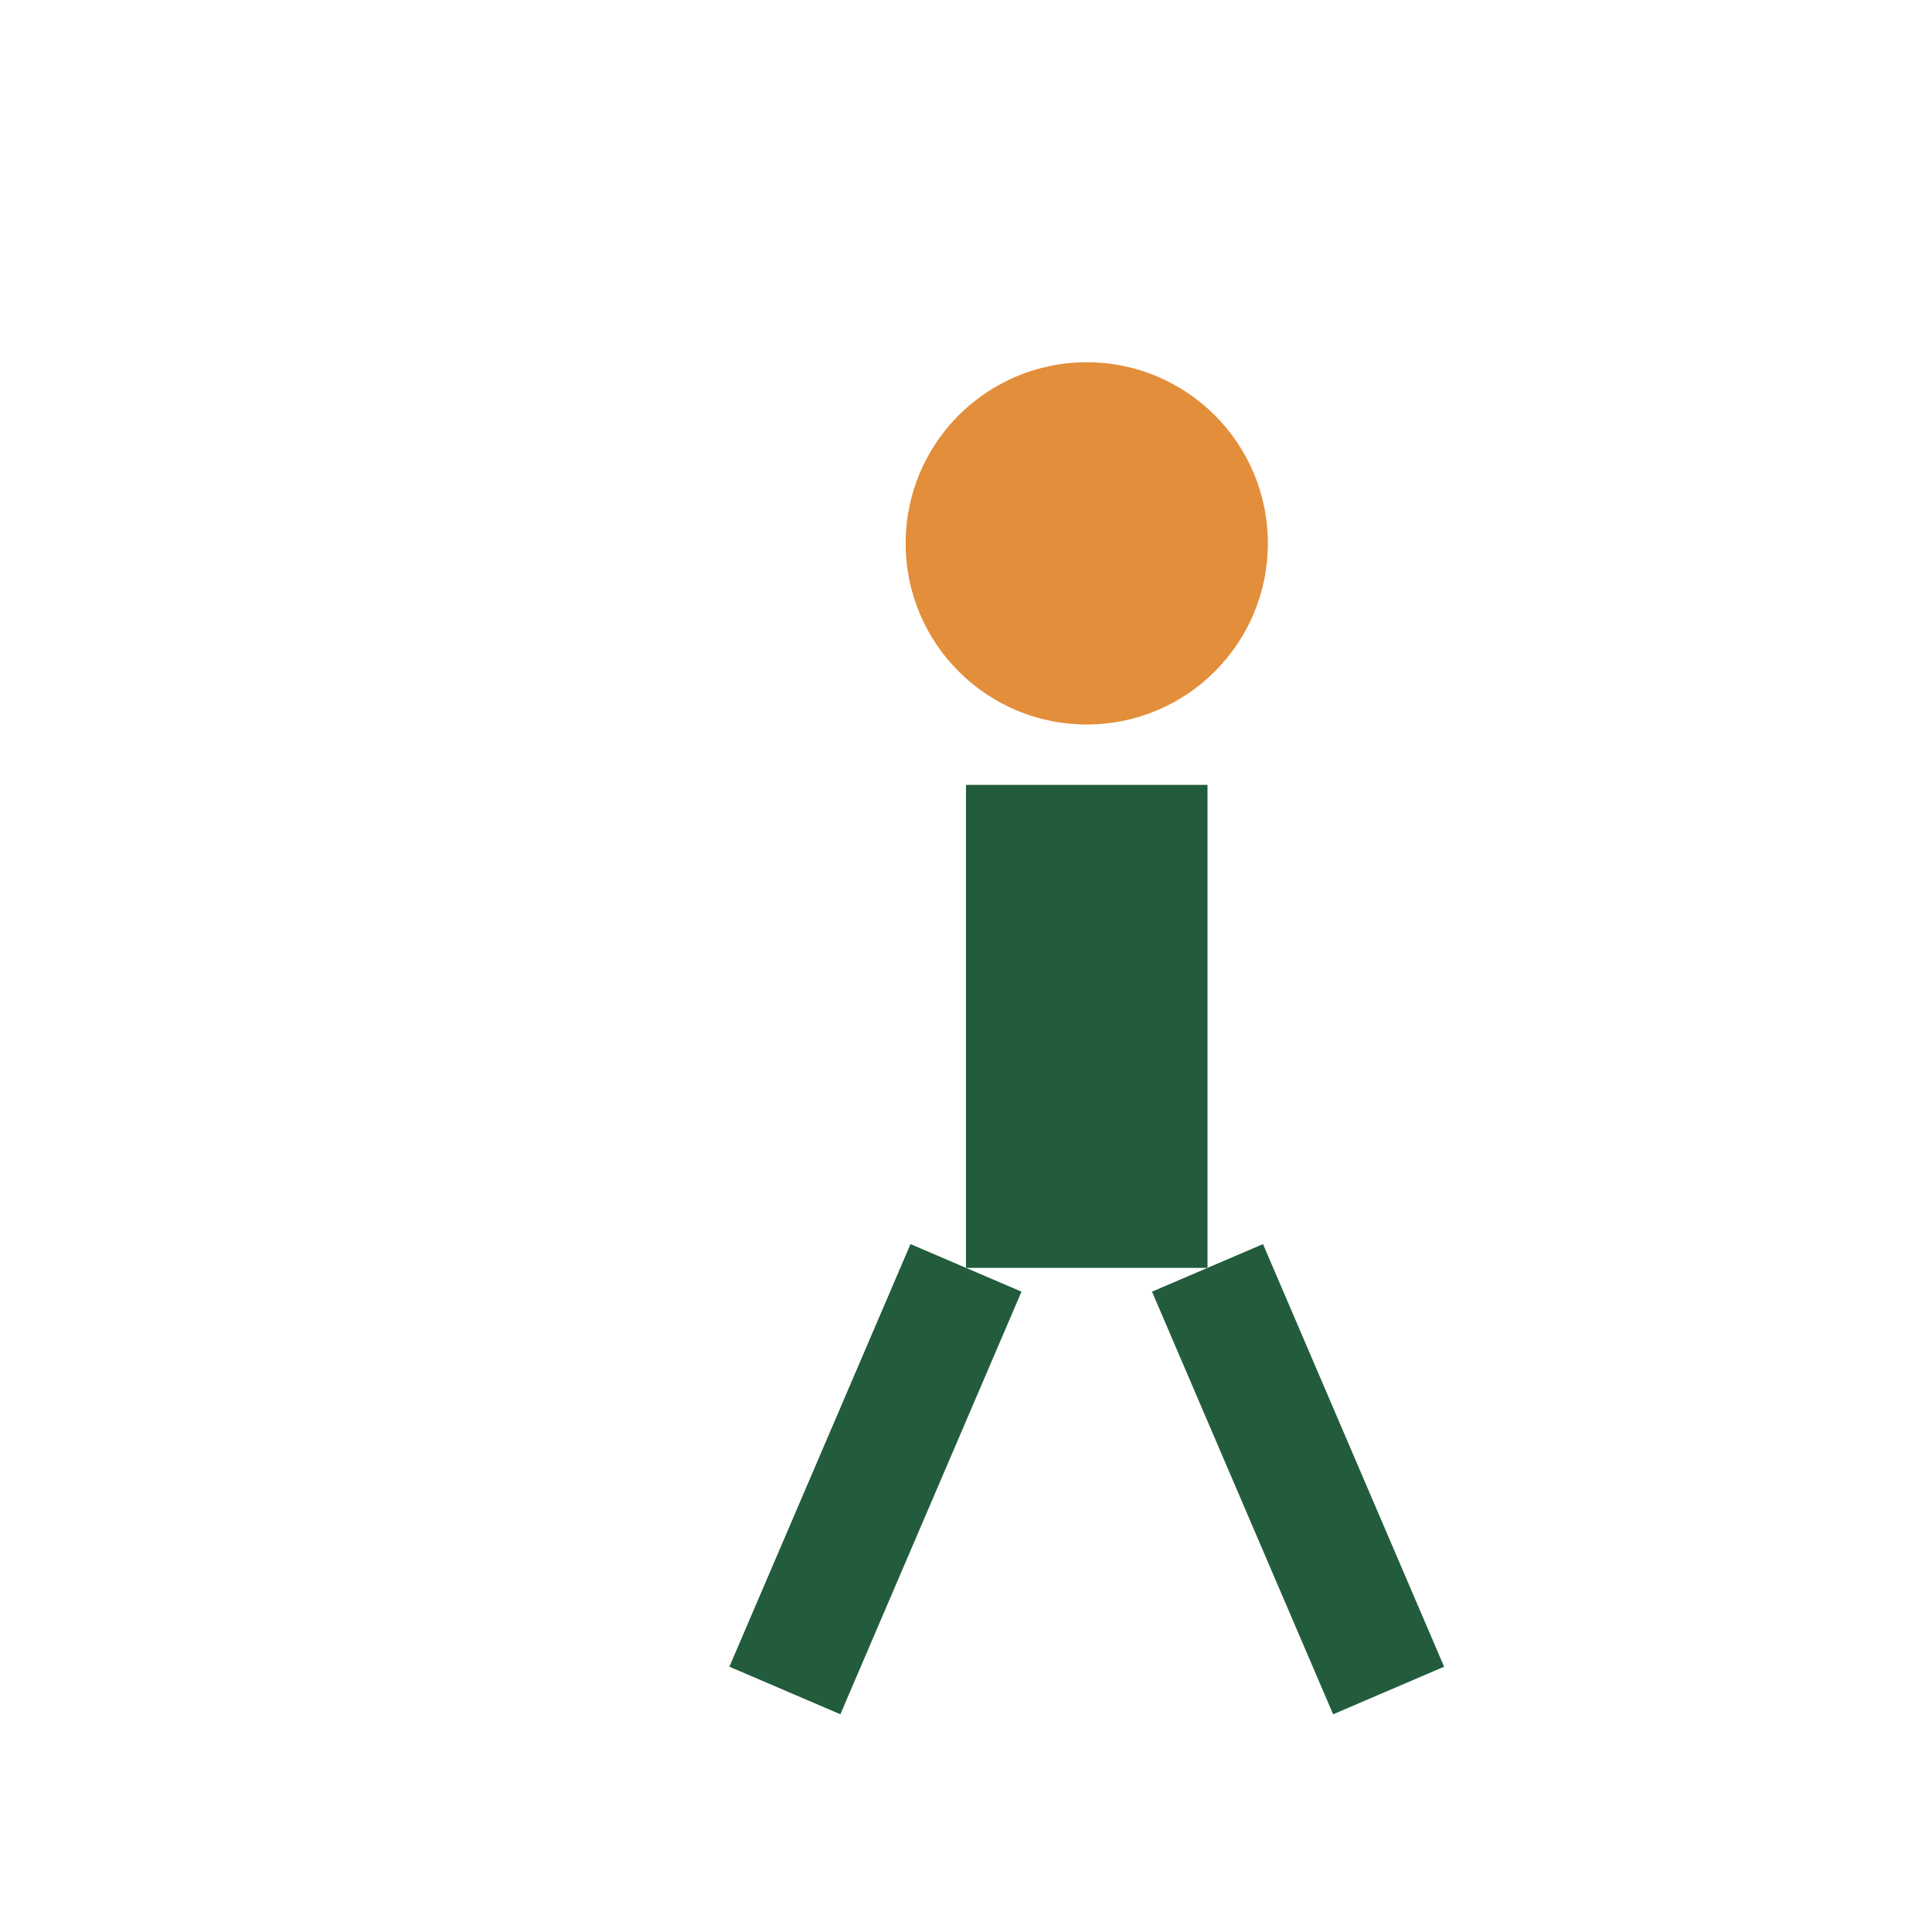
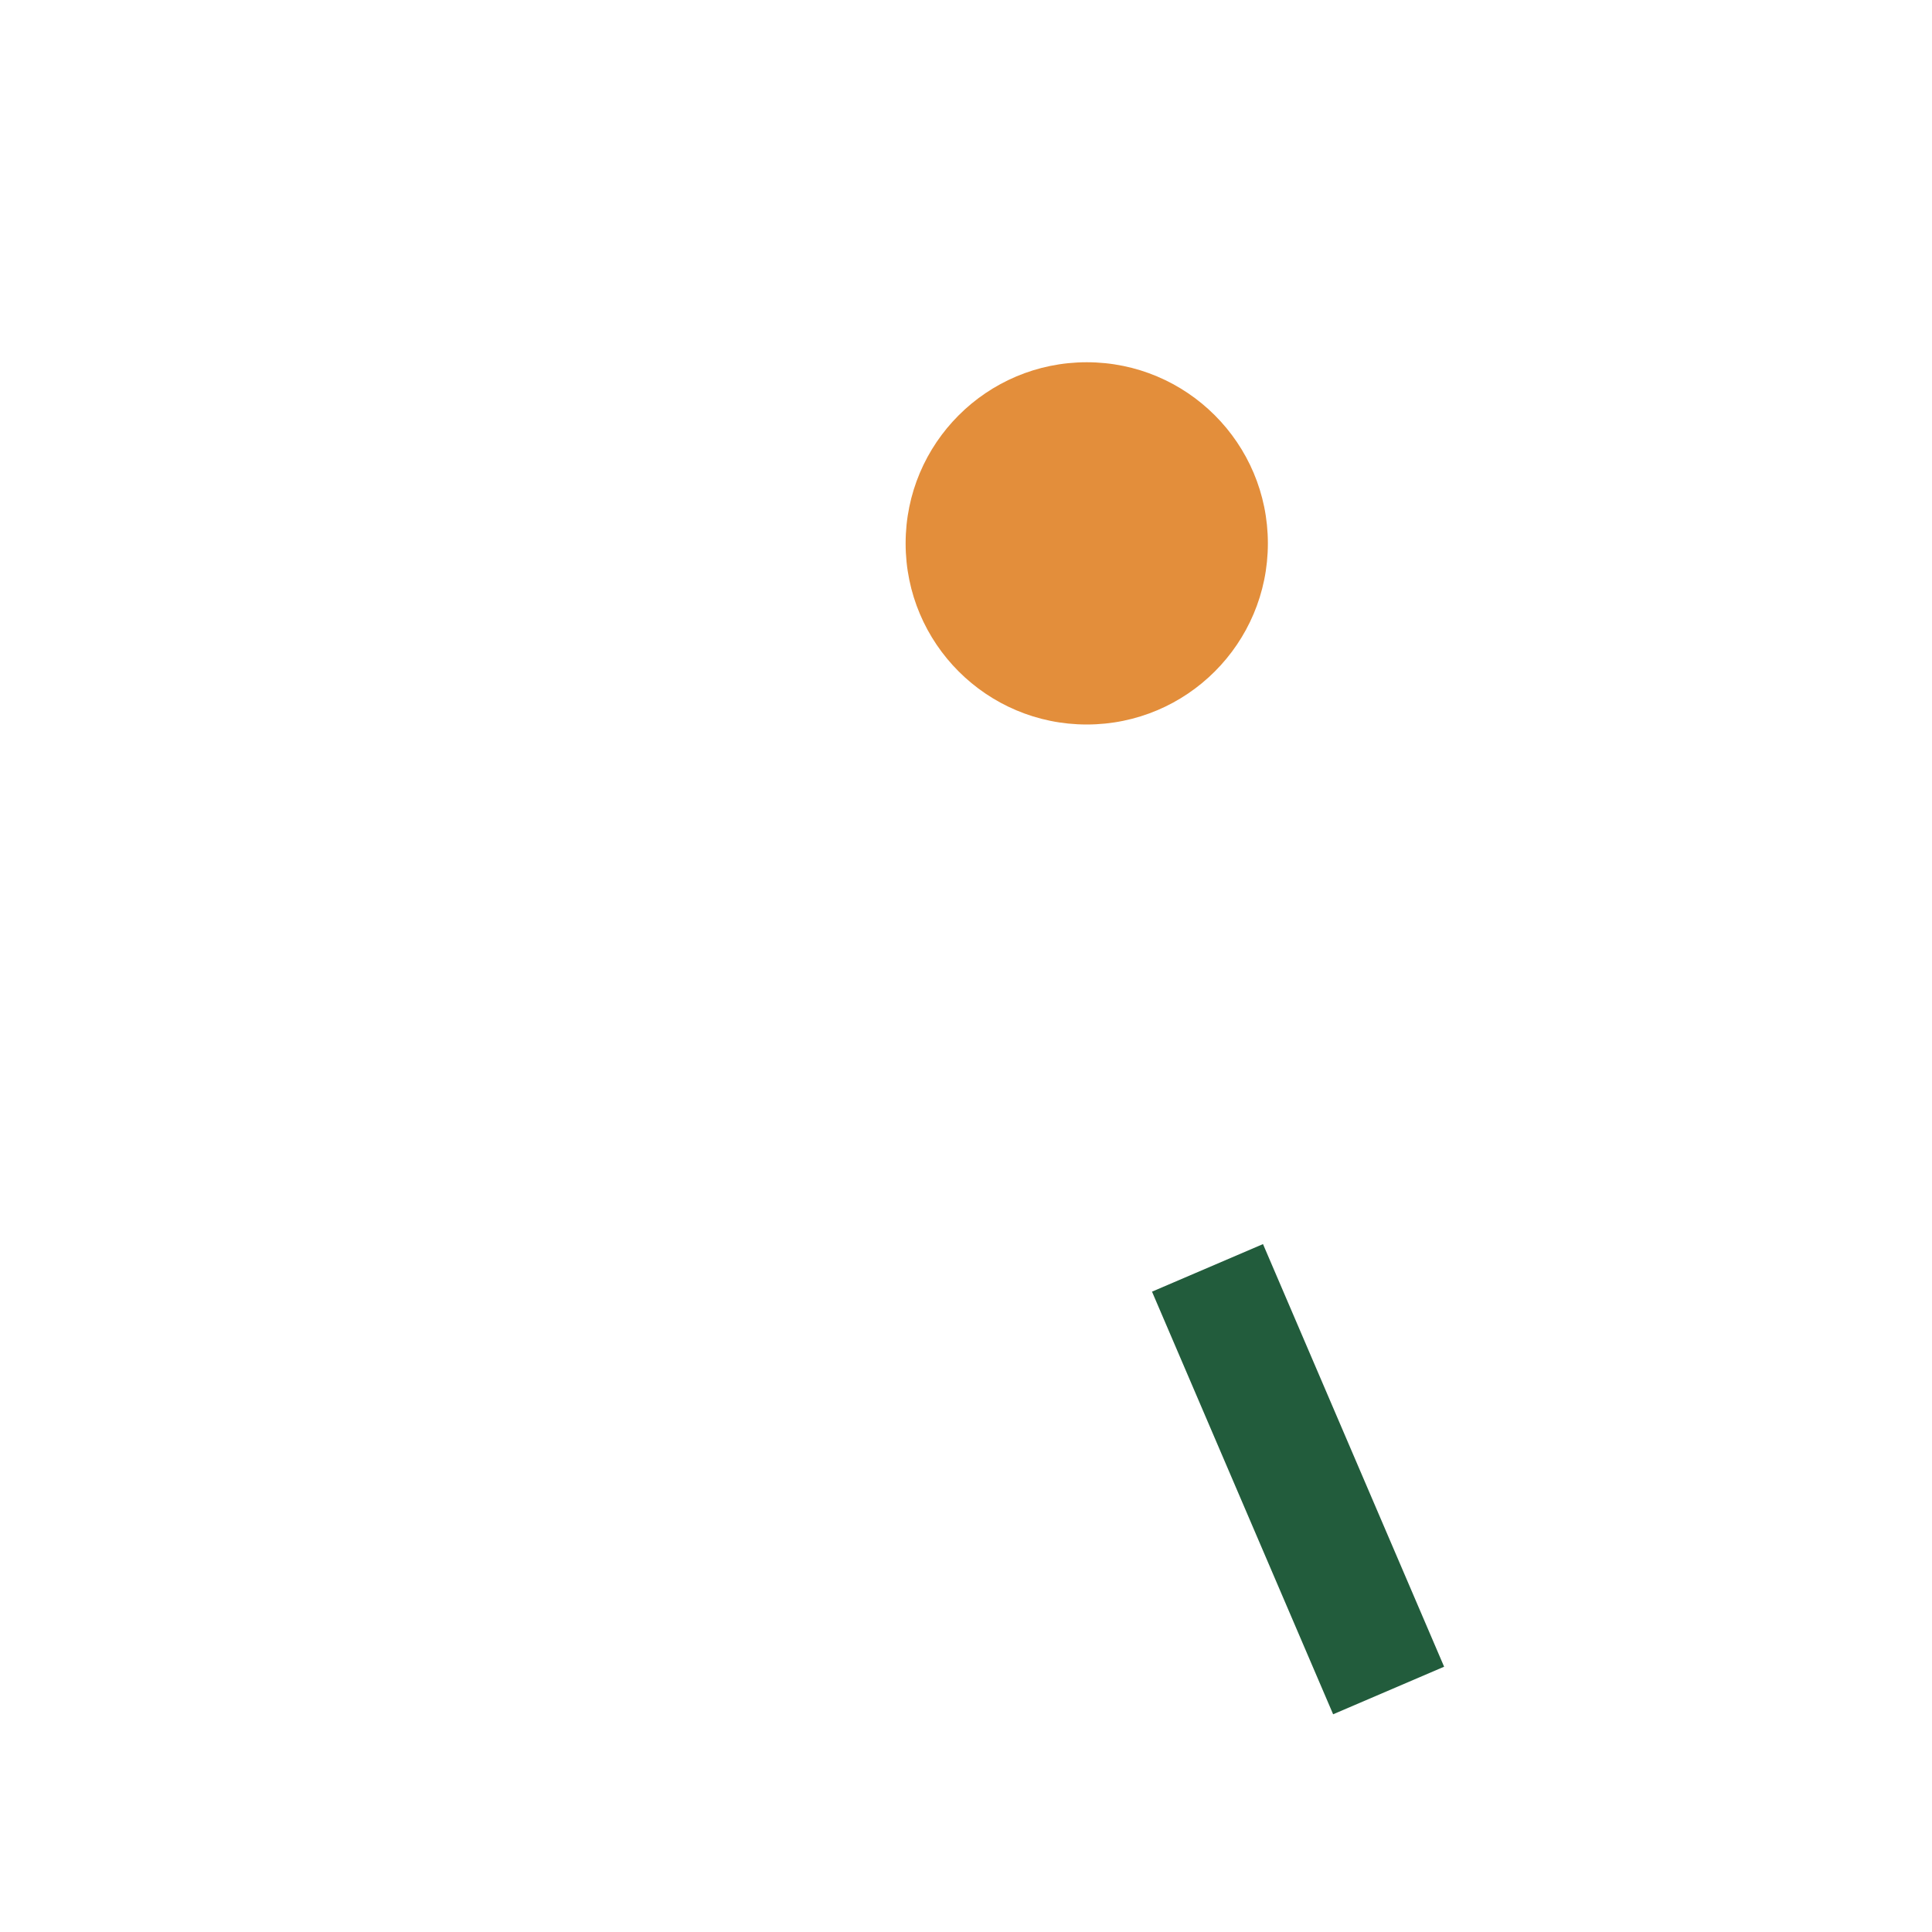
<svg xmlns="http://www.w3.org/2000/svg" width="32" height="32" viewBox="0 0 32 32">
  <circle cx="18" cy="9" r="3" fill="#E38E3B" />
-   <rect x="16" y="13" width="4" height="8" fill="#225C3C" />
  <line x1="20" y1="21" x2="23" y2="28" stroke="#225C3C" stroke-width="2" />
-   <line x1="16" y1="21" x2="13" y2="28" stroke="#225C3C" stroke-width="2" />
</svg>